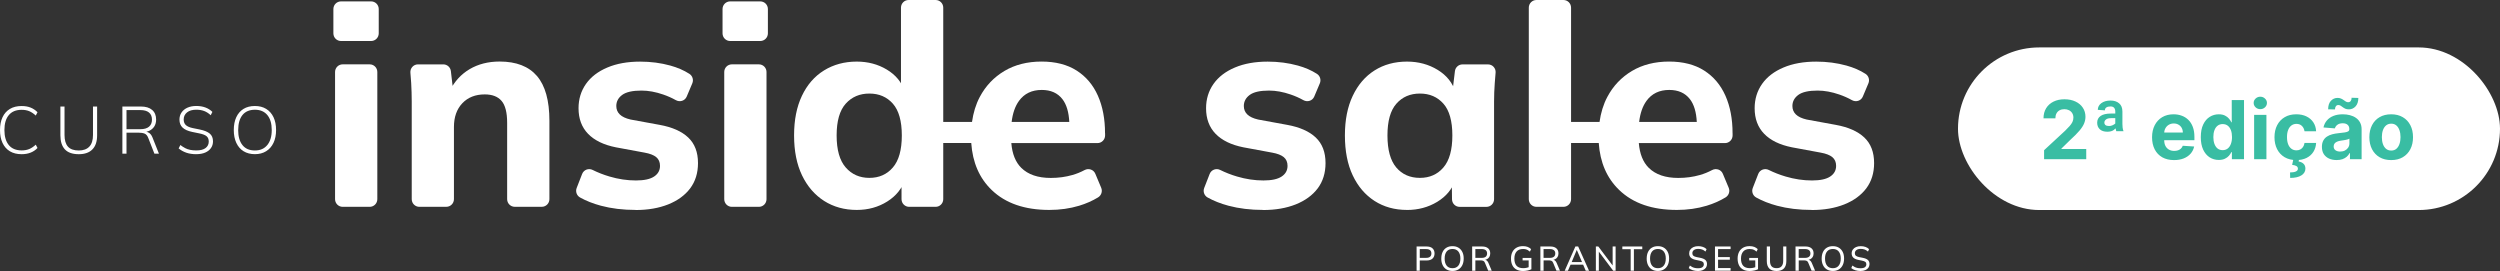
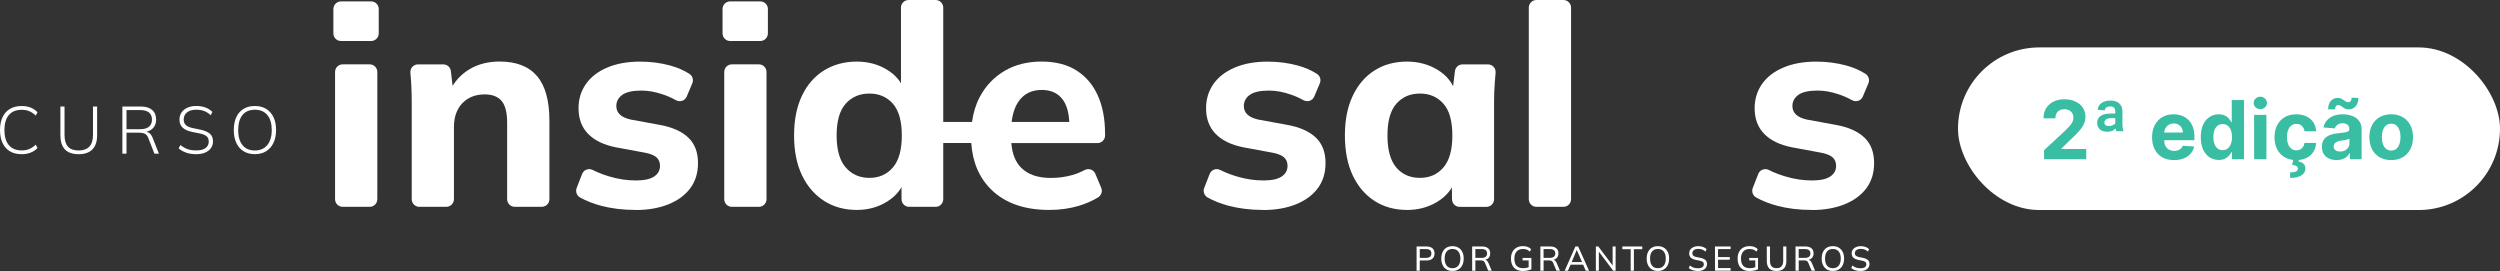
<svg xmlns="http://www.w3.org/2000/svg" width="738" height="80" viewBox="0 0 738 80" fill="none">
  <rect x="0" y="0" width="738" height="80" fill="#333333" stroke="none" />
  <g clip-path="url(#clip0_2331_41)">
    <path d="M418.176 79.915V72.762H421.125C421.883 72.762 422.471 72.941 422.872 73.309C423.273 73.677 423.477 74.182 423.477 74.824C423.477 75.466 423.273 75.97 422.872 76.338C422.471 76.706 421.883 76.894 421.125 76.894H419.114V79.915H418.176ZM419.114 76.116H421.031C421.534 76.116 421.909 76.004 422.165 75.773C422.42 75.551 422.548 75.226 422.548 74.815C422.548 74.404 422.42 74.088 422.165 73.865C421.909 73.643 421.534 73.532 421.031 73.532H419.114V76.116Z" fill="white" />
    <path d="M425.471 76.329C425.471 75.577 425.599 74.926 425.863 74.379C426.128 73.831 426.503 73.412 426.997 73.112C427.491 72.813 428.079 72.668 428.77 72.668C429.46 72.668 430.039 72.813 430.534 73.112C431.028 73.412 431.411 73.831 431.684 74.379C431.957 74.926 432.085 75.577 432.085 76.312C432.085 77.048 431.948 77.716 431.684 78.263C431.411 78.819 431.028 79.239 430.534 79.538C430.039 79.838 429.451 79.992 428.77 79.992C428.088 79.992 427.491 79.838 426.997 79.538C426.503 79.239 426.128 78.811 425.863 78.263C425.599 77.716 425.463 77.065 425.463 76.321L425.471 76.329ZM426.46 76.329C426.46 77.219 426.656 77.921 427.048 78.417C427.44 78.922 428.011 79.17 428.778 79.17C429.545 79.17 430.082 78.922 430.491 78.426C430.9 77.93 431.105 77.228 431.105 76.329C431.105 75.431 430.9 74.73 430.5 74.242C430.099 73.746 429.519 73.497 428.778 73.497C428.037 73.497 427.44 73.746 427.048 74.242C426.656 74.738 426.46 75.431 426.46 76.329Z" fill="white" />
    <path d="M434.582 79.915V72.762H437.53C438.289 72.762 438.877 72.941 439.294 73.301C439.712 73.66 439.916 74.156 439.916 74.798C439.916 75.226 439.823 75.585 439.635 75.885C439.448 76.184 439.184 76.407 438.843 76.561C438.502 76.715 438.11 76.792 437.658 76.792L437.829 76.646H438.067C438.34 76.646 438.587 76.715 438.809 76.852C439.022 76.989 439.201 77.219 439.345 77.528L440.36 79.906H439.32L438.34 77.553C438.229 77.262 438.059 77.074 437.837 76.989C437.615 76.903 437.343 76.86 437.01 76.86H435.527V79.915H434.59H434.582ZM435.527 76.124H437.394C437.914 76.124 438.306 76.013 438.578 75.791C438.851 75.568 438.988 75.243 438.988 74.815C438.988 74.387 438.851 74.079 438.578 73.857C438.306 73.634 437.914 73.523 437.394 73.523H435.527V76.124Z" fill="white" />
    <path d="M449.606 80C448.822 80 448.166 79.855 447.638 79.555C447.109 79.264 446.709 78.837 446.444 78.289C446.18 77.741 446.044 77.091 446.044 76.329C446.044 75.568 446.189 74.918 446.47 74.37C446.751 73.823 447.16 73.403 447.689 73.104C448.217 72.804 448.856 72.659 449.598 72.659C450.118 72.659 450.569 72.736 450.953 72.881C451.336 73.027 451.677 73.249 451.984 73.532L451.635 74.285C451.421 74.096 451.208 73.942 451.004 73.831C450.799 73.72 450.595 73.634 450.373 73.583C450.152 73.532 449.896 73.506 449.598 73.506C448.771 73.506 448.132 73.754 447.697 74.25C447.263 74.747 447.041 75.448 447.041 76.347C447.041 77.245 447.254 77.964 447.68 78.443C448.106 78.922 448.763 79.162 449.657 79.162C449.973 79.162 450.288 79.127 450.586 79.067C450.885 79.008 451.183 78.922 451.456 78.802L451.26 79.281V76.86H449.47V76.133H452.069V79.478C451.762 79.632 451.396 79.76 450.944 79.855C450.493 79.949 450.058 80 449.606 80Z" fill="white" />
    <path d="M454.72 79.915V72.762H457.668C458.427 72.762 459.015 72.941 459.432 73.301C459.85 73.66 460.055 74.156 460.055 74.798C460.055 75.226 459.961 75.585 459.773 75.885C459.586 76.184 459.322 76.407 458.981 76.561C458.64 76.715 458.248 76.792 457.796 76.792L457.967 76.646H458.205C458.478 76.646 458.725 76.715 458.947 76.852C459.16 76.989 459.339 77.219 459.484 77.528L460.498 79.906H459.458L458.478 77.553C458.367 77.262 458.197 77.074 457.975 76.989C457.754 76.903 457.481 76.86 457.149 76.86H455.666V79.915H454.728H454.72ZM455.657 76.124H457.524C458.043 76.124 458.435 76.013 458.708 75.791C458.981 75.568 459.117 75.243 459.117 74.815C459.117 74.387 458.981 74.079 458.708 73.857C458.435 73.634 458.043 73.523 457.524 73.523H455.657V76.124Z" fill="white" />
    <path d="M461.904 79.915L465.057 72.762H465.875L469.079 79.915H468.108L467.23 77.887L467.63 78.135H463.293L463.736 77.887L462.858 79.915H461.895H461.904ZM465.449 73.814L463.872 77.57L463.634 77.356H467.298L467.102 77.57L465.483 73.814H465.44H465.449Z" fill="white" />
    <path d="M471.099 79.915V72.762H471.824L476.289 78.691H476.051V72.762H476.928V79.915H476.212L471.747 73.985H471.977V79.915H471.099Z" fill="white" />
    <path d="M481.377 79.915V73.566H478.914V72.762H484.803V73.566H482.323V79.915H481.377Z" fill="white" />
    <path d="M486.107 76.329C486.107 75.577 486.234 74.926 486.499 74.379C486.763 73.831 487.138 73.412 487.632 73.112C488.126 72.813 488.714 72.668 489.405 72.668C490.095 72.668 490.675 72.813 491.169 73.112C491.663 73.412 492.047 73.831 492.319 74.379C492.592 74.926 492.72 75.577 492.72 76.312C492.72 77.048 492.584 77.716 492.319 78.263C492.047 78.819 491.663 79.239 491.169 79.538C490.675 79.838 490.087 79.992 489.405 79.992C488.723 79.992 488.126 79.838 487.632 79.538C487.138 79.239 486.763 78.811 486.499 78.263C486.234 77.716 486.098 77.065 486.098 76.321L486.107 76.329ZM487.095 76.329C487.095 77.219 487.291 77.921 487.683 78.417C488.075 78.922 488.646 79.17 489.413 79.17C490.18 79.17 490.717 78.922 491.126 78.426C491.535 77.93 491.74 77.228 491.74 76.329C491.74 75.431 491.535 74.73 491.135 74.242C490.734 73.746 490.155 73.497 489.413 73.497C488.672 73.497 488.075 73.746 487.683 74.242C487.291 74.738 487.095 75.431 487.095 76.329Z" fill="white" />
    <path d="M501.259 80C500.688 80 500.168 79.923 499.717 79.778C499.256 79.632 498.864 79.418 498.523 79.144L498.847 78.391C499.086 78.563 499.325 78.717 499.563 78.837C499.802 78.956 500.066 79.042 500.347 79.102C500.628 79.162 500.935 79.187 501.259 79.187C501.847 79.187 502.282 79.085 502.554 78.871C502.836 78.657 502.972 78.374 502.972 78.024C502.972 77.716 502.878 77.485 502.682 77.322C502.486 77.159 502.145 77.031 501.66 76.937L500.577 76.715C499.921 76.578 499.435 76.355 499.12 76.047C498.805 75.739 498.643 75.32 498.643 74.798C498.643 74.37 498.754 74.002 498.984 73.677C499.205 73.361 499.521 73.104 499.921 72.933C500.322 72.753 500.79 72.668 501.327 72.668C501.822 72.668 502.29 72.745 502.708 72.89C503.125 73.035 503.492 73.258 503.782 73.549L503.458 74.267C503.151 73.994 502.827 73.788 502.486 73.66C502.137 73.532 501.745 73.472 501.31 73.472C500.782 73.472 500.356 73.583 500.049 73.814C499.742 74.045 499.58 74.353 499.58 74.747C499.58 75.055 499.674 75.303 499.87 75.483C500.066 75.662 500.39 75.799 500.842 75.893L501.924 76.107C502.614 76.244 503.117 76.458 503.432 76.749C503.748 77.04 503.909 77.442 503.909 77.955C503.909 78.357 503.799 78.717 503.586 79.025C503.373 79.333 503.066 79.572 502.665 79.743C502.265 79.915 501.796 80 501.251 80H501.259Z" fill="white" />
    <path d="M506.262 79.915V72.762H510.872V73.532H507.174V75.893H510.642V76.663H507.174V79.136H510.872V79.906H506.262V79.915Z" fill="white" />
    <path d="M516.506 80C515.722 80 515.065 79.855 514.537 79.555C514.009 79.264 513.608 78.837 513.344 78.289C513.08 77.741 512.943 77.091 512.943 76.329C512.943 75.568 513.088 74.918 513.369 74.37C513.651 73.823 514.06 73.403 514.588 73.104C515.117 72.804 515.756 72.659 516.497 72.659C517.017 72.659 517.469 72.736 517.852 72.881C518.236 73.027 518.577 73.249 518.883 73.532L518.534 74.285C518.321 74.096 518.108 73.942 517.903 73.831C517.699 73.72 517.494 73.634 517.273 73.583C517.051 73.532 516.795 73.506 516.497 73.506C515.67 73.506 515.031 73.754 514.597 74.25C514.162 74.747 513.94 75.448 513.94 76.347C513.94 77.245 514.153 77.964 514.58 78.443C515.006 78.922 515.662 79.162 516.557 79.162C516.872 79.162 517.187 79.127 517.486 79.067C517.784 79.008 518.082 78.922 518.355 78.802L518.159 79.281V76.86H516.369V76.133H518.969V79.478C518.662 79.632 518.295 79.76 517.844 79.855C517.392 79.949 516.957 80 516.506 80Z" fill="white" />
    <path d="M524.457 80C523.477 80 522.752 79.752 522.275 79.256C521.798 78.76 521.559 78.024 521.559 77.057V72.753H522.505V77.023C522.505 77.733 522.658 78.263 522.974 78.623C523.289 78.982 523.775 79.162 524.448 79.162C525.121 79.162 525.582 78.982 525.905 78.623C526.229 78.263 526.4 77.733 526.4 77.023V72.753H527.329V77.057C527.329 78.024 527.09 78.76 526.604 79.256C526.118 79.752 525.403 80 524.448 80H524.457Z" fill="white" />
    <path d="M530.039 79.915V72.762H532.987C533.746 72.762 534.334 72.941 534.751 73.301C535.169 73.66 535.373 74.156 535.373 74.798C535.373 75.226 535.28 75.585 535.092 75.885C534.905 76.184 534.641 76.407 534.3 76.561C533.959 76.715 533.567 76.792 533.115 76.792L533.286 76.646H533.524C533.797 76.646 534.044 76.715 534.266 76.852C534.479 76.989 534.658 77.219 534.802 77.528L535.817 79.906H534.777L533.797 77.553C533.686 77.262 533.516 77.074 533.294 76.989C533.072 76.903 532.8 76.86 532.467 76.86H530.985V79.915H530.047H530.039ZM530.976 76.124H532.842C533.362 76.124 533.754 76.013 534.027 75.791C534.3 75.568 534.436 75.243 534.436 74.815C534.436 74.387 534.3 74.079 534.027 73.857C533.754 73.634 533.362 73.523 532.842 73.523H530.976V76.124Z" fill="white" />
    <path d="M537.76 76.329C537.76 75.577 537.888 74.926 538.152 74.379C538.416 73.831 538.791 73.412 539.285 73.112C539.78 72.813 540.368 72.668 541.058 72.668C541.748 72.668 542.328 72.813 542.822 73.112C543.316 73.412 543.7 73.831 543.973 74.379C544.245 74.926 544.373 75.577 544.373 76.312C544.373 77.048 544.237 77.716 543.973 78.263C543.7 78.819 543.316 79.239 542.822 79.538C542.328 79.838 541.74 79.992 541.058 79.992C540.376 79.992 539.78 79.838 539.285 79.538C538.791 79.239 538.416 78.811 538.152 78.263C537.888 77.716 537.751 77.065 537.751 76.321L537.76 76.329ZM538.749 76.329C538.749 77.219 538.945 77.921 539.337 78.417C539.729 78.922 540.3 79.17 541.067 79.17C541.834 79.17 542.371 78.922 542.78 78.426C543.189 77.93 543.393 77.228 543.393 76.329C543.393 75.431 543.189 74.73 542.788 74.242C542.388 73.746 541.808 73.497 541.067 73.497C540.325 73.497 539.729 73.746 539.337 74.242C538.945 74.738 538.749 75.431 538.749 76.329Z" fill="white" />
    <path d="M549.231 80C548.66 80 548.14 79.923 547.688 79.778C547.228 79.632 546.836 79.418 546.495 79.144L546.819 78.391C547.058 78.563 547.296 78.717 547.535 78.837C547.773 78.956 548.038 79.042 548.319 79.102C548.6 79.162 548.907 79.187 549.231 79.187C549.819 79.187 550.253 79.085 550.526 78.871C550.807 78.657 550.944 78.374 550.944 78.024C550.944 77.716 550.85 77.485 550.654 77.322C550.458 77.159 550.117 77.031 549.631 76.937L548.549 76.715C547.893 76.578 547.407 76.355 547.092 76.047C546.776 75.739 546.614 75.32 546.614 74.798C546.614 74.37 546.725 74.002 546.955 73.677C547.177 73.361 547.492 73.104 547.893 72.933C548.293 72.753 548.762 72.668 549.299 72.668C549.793 72.668 550.262 72.745 550.679 72.89C551.097 73.035 551.464 73.258 551.753 73.549L551.429 74.267C551.123 73.994 550.799 73.788 550.458 73.66C550.109 73.532 549.717 73.472 549.282 73.472C548.754 73.472 548.327 73.583 548.021 73.814C547.714 74.045 547.552 74.353 547.552 74.747C547.552 75.055 547.646 75.303 547.842 75.483C548.038 75.662 548.361 75.799 548.813 75.893L549.895 76.107C550.586 76.244 551.089 76.458 551.404 76.749C551.719 77.04 551.881 77.442 551.881 77.955C551.881 78.357 551.77 78.717 551.557 79.025C551.344 79.333 551.037 79.572 550.637 79.743C550.236 79.915 549.768 80 549.222 80H549.231Z" fill="white" />
    <path d="M98.415 9.857V2.669C98.415 1.42 99.42 0.411 100.664 0.411H109.553C110.797 0.411 111.803 1.42 111.803 2.669V9.848C111.803 11.097 110.797 12.107 109.553 12.107H100.664C99.42 12.107 98.415 11.097 98.415 9.848V9.857ZM98.909 58.798V21.253C98.909 20.004 99.915 18.995 101.159 18.995H109.135C110.38 18.995 111.385 20.004 111.385 21.253V58.798C111.385 60.047 110.38 61.057 109.135 61.057H101.159C99.915 61.057 98.909 60.047 98.909 58.798Z" fill="white" />
    <path d="M213.294 9.857V2.669C213.294 1.42 214.3 0.411 215.544 0.411H224.432C225.677 0.411 226.682 1.42 226.682 2.669V9.848C226.682 11.097 225.677 12.107 224.432 12.107H215.544C214.3 12.107 213.294 11.097 213.294 9.848V9.857ZM213.797 58.798V21.253C213.797 20.004 214.802 18.995 216.047 18.995H224.023C225.268 18.995 226.273 20.004 226.273 21.253V58.798C226.273 60.047 225.268 61.057 224.023 61.057H216.047C214.802 61.057 213.797 60.047 213.797 58.798Z" fill="white" />
    <path d="M123.793 61.057C122.549 61.057 121.543 60.047 121.543 58.798V29.947C121.543 28.175 121.484 26.37 121.382 24.514C121.322 23.504 121.245 22.494 121.151 21.493C121.024 20.158 122.046 19.003 123.384 19.003H130.867C132.009 19.003 132.972 19.859 133.1 20.997L133.773 26.798H132.784C134.165 24.034 136.116 21.904 138.648 20.407C141.179 18.918 144.127 18.165 147.485 18.165C152.385 18.165 156.067 19.585 158.513 22.434C160.959 25.284 162.186 29.69 162.186 35.662V58.789C162.186 60.039 161.18 61.048 159.936 61.048H151.959C150.715 61.048 149.709 60.039 149.709 58.789V36.244C149.709 33.206 149.155 31.05 148.056 29.776C146.957 28.501 145.303 27.867 143.096 27.867C140.343 27.867 138.136 28.74 136.483 30.477C134.83 32.214 134.003 34.558 134.003 37.485V58.789C134.003 60.039 132.997 61.048 131.753 61.048H123.776L123.793 61.057Z" fill="white" />
    <path d="M187.642 61.972C183.892 61.972 180.483 61.553 177.398 60.732C175.071 60.107 173.018 59.294 171.228 58.293C170.248 57.745 169.822 56.548 170.231 55.495L171.842 51.354C172.327 50.113 173.759 49.574 174.944 50.165C176.495 50.935 178.156 51.585 179.921 52.107C182.537 52.886 185.136 53.271 187.727 53.271C190.147 53.271 191.937 52.886 193.096 52.107C194.255 51.337 194.834 50.285 194.834 48.958C194.834 47.855 194.459 46.999 193.718 46.383C192.977 45.776 191.826 45.331 190.292 45.057L181.778 43.482C178.199 42.764 175.472 41.438 173.597 39.504C171.722 37.57 170.785 35.055 170.785 31.957C170.785 29.245 171.518 26.858 172.975 24.779C174.432 22.708 176.537 21.091 179.298 19.927C182.051 18.764 185.273 18.19 188.963 18.19C192.099 18.19 195.073 18.576 197.885 19.354C199.99 19.936 201.874 20.749 203.51 21.801C204.439 22.392 204.797 23.581 204.371 24.59L202.717 28.509C202.189 29.767 200.698 30.229 199.505 29.562C198.312 28.894 197.11 28.364 195.772 27.902C193.539 27.132 191.409 26.738 189.372 26.738C186.73 26.738 184.829 27.166 183.67 28.021C182.511 28.877 181.932 29.972 181.932 31.299C181.932 32.291 182.273 33.121 182.963 33.788C183.653 34.456 184.71 34.952 186.142 35.286L194.732 36.86C198.422 37.527 201.235 38.768 203.161 40.59C205.087 42.413 206.05 44.928 206.05 48.137C206.05 51.072 205.274 53.553 203.74 55.606C202.198 57.651 200.033 59.226 197.255 60.338C194.477 61.442 191.264 61.998 187.625 61.998L187.642 61.972Z" fill="white" />
    <path d="M252.922 61.972C249.283 61.972 246.079 61.082 243.292 59.32C240.514 57.549 238.332 55.033 236.764 51.773C235.196 48.513 234.412 44.586 234.412 39.991C234.412 35.397 235.179 31.555 236.721 28.295C238.264 25.035 240.437 22.528 243.249 20.791C246.061 19.055 249.283 18.182 252.913 18.182C256.22 18.182 259.177 18.969 261.793 20.543C264.41 22.118 266.157 24.231 267.043 26.892H265.969V2.259C265.969 1.01 266.975 0 268.219 0H276.196C277.44 0 278.446 1.01 278.446 2.259V58.798C278.446 60.047 277.44 61.057 276.196 61.057H268.381C267.137 61.057 266.131 60.047 266.131 58.798V52.843H267.205C266.327 55.606 264.563 57.822 261.921 59.482C259.279 61.142 256.271 61.972 252.913 61.972H252.922ZM256.638 52.509C259.501 52.509 261.811 51.491 263.575 49.437C265.339 47.392 266.216 44.244 266.216 39.983C266.216 35.722 265.33 32.599 263.575 30.605C261.811 28.612 259.501 27.619 256.638 27.619C253.774 27.619 251.448 28.612 249.658 30.605C247.868 32.599 246.973 35.722 246.973 39.983C246.973 44.244 247.868 47.392 249.658 49.437C251.448 51.482 253.774 52.509 256.638 52.509Z" fill="white" />
    <path d="M372.889 61.972C369.139 61.972 365.731 61.553 362.646 60.732C360.319 60.107 358.265 59.294 356.476 58.293C355.495 57.745 355.069 56.548 355.478 55.495L357.089 51.354C357.575 50.113 359.007 49.574 360.191 50.165C361.742 50.935 363.404 51.585 365.168 52.107C367.784 52.886 370.384 53.271 372.974 53.271C375.395 53.271 377.184 52.886 378.343 52.107C379.503 51.337 380.082 50.285 380.082 48.958C380.082 47.855 379.707 46.999 378.966 46.383C378.224 45.776 377.074 45.331 375.54 45.057L367.026 43.482C363.447 42.764 360.72 41.438 358.845 39.504C356.97 37.57 356.032 35.055 356.032 31.957C356.032 29.245 356.765 26.858 358.223 24.779C359.68 22.708 361.785 21.091 364.546 19.927C367.299 18.764 370.52 18.19 374.21 18.19C377.346 18.19 380.321 18.576 383.133 19.354C385.238 19.936 387.121 20.749 388.758 21.801C389.687 22.392 390.044 23.581 389.618 24.59L387.965 28.509C387.437 29.767 385.945 30.229 384.752 29.562C383.559 28.894 382.357 28.364 381.019 27.902C378.787 27.132 376.656 26.738 374.619 26.738C371.977 26.738 370.077 27.166 368.918 28.021C367.759 28.877 367.179 29.972 367.179 31.299C367.179 32.291 367.52 33.121 368.211 33.788C368.901 34.456 369.958 34.952 371.389 35.286L379.98 36.86C383.67 37.527 386.482 38.768 388.408 40.59C390.334 42.413 391.297 44.928 391.297 48.137C391.297 51.072 390.522 53.553 388.988 55.606C387.445 57.651 385.281 59.226 382.502 60.338C379.724 61.442 376.511 61.998 372.872 61.998L372.889 61.972Z" fill="white" />
    <path d="M415.355 61.972C411.716 61.972 408.521 61.082 405.768 59.32C403.015 57.549 400.868 55.033 399.325 51.773C397.783 48.513 397.016 44.586 397.016 39.992C397.016 35.397 397.783 31.555 399.325 28.295C400.868 25.035 403.015 22.528 405.768 20.791C408.521 19.055 411.716 18.182 415.355 18.182C418.713 18.182 421.73 18.995 424.406 20.629C427.073 22.263 428.829 24.462 429.656 27.226H428.744L429.494 20.997C429.63 19.867 430.593 19.012 431.727 19.012H439.269C440.581 19.012 441.612 20.133 441.502 21.442C441.416 22.468 441.331 23.495 441.254 24.522C441.118 26.379 441.05 28.184 441.05 29.955V58.806C441.05 60.056 440.044 61.065 438.8 61.065H430.883C429.647 61.065 428.65 60.073 428.633 58.832L428.573 53.185H429.562C428.684 55.837 426.92 57.968 424.278 59.577C421.636 61.176 418.662 61.981 415.355 61.981V61.972ZM419.156 52.509C422.02 52.509 424.329 51.491 426.093 49.438C427.858 47.393 428.735 44.244 428.735 39.983C428.735 35.722 427.858 32.599 426.093 30.605C424.329 28.612 422.02 27.619 419.156 27.619C416.293 27.619 413.975 28.612 412.219 30.605C410.455 32.599 409.577 35.722 409.577 39.983C409.577 44.244 410.447 47.393 412.177 49.438C413.915 51.482 416.242 52.509 419.156 52.509Z" fill="white" />
    <path d="M451.302 58.798V2.259C451.302 1.01 452.307 0 453.552 0H461.528C462.773 0 463.778 1.01 463.778 2.259V58.798C463.778 60.047 462.773 61.057 461.528 61.057H453.552C452.307 61.057 451.302 60.047 451.302 58.798Z" fill="white" />
    <path d="M534.828 61.972C531.078 61.972 527.67 61.553 524.585 60.732C522.258 60.107 520.204 59.294 518.414 58.293C517.434 57.745 517.008 56.548 517.417 55.495L519.028 51.354C519.514 50.113 520.946 49.574 522.13 50.165C523.681 50.935 525.343 51.585 527.107 52.107C529.723 52.886 532.323 53.271 534.913 53.271C537.334 53.271 539.123 52.886 540.282 52.107C541.441 51.337 542.021 50.285 542.021 48.958C542.021 47.855 541.646 46.999 540.905 46.383C540.163 45.776 539.013 45.331 537.479 45.057L528.965 43.482C525.386 42.764 522.659 41.438 520.784 39.504C518.909 37.57 517.971 35.055 517.971 31.957C517.971 29.245 518.704 26.858 520.162 24.779C521.619 22.708 523.724 21.091 526.485 19.927C529.238 18.764 532.459 18.19 536.149 18.19C539.285 18.19 542.26 18.576 545.072 19.354C547.177 19.936 549.06 20.749 550.697 21.801C551.625 22.392 551.983 23.581 551.557 24.59L549.904 28.509C549.376 29.767 547.884 30.229 546.691 29.562C545.498 28.894 544.296 28.364 542.958 27.902C540.726 27.132 538.595 26.738 536.558 26.738C533.916 26.738 532.016 27.166 530.857 28.021C529.698 28.877 529.118 29.972 529.118 31.299C529.118 32.291 529.459 33.121 530.15 33.788C530.84 34.456 531.897 34.952 533.328 35.286L541.919 36.86C545.609 37.527 548.421 38.768 550.347 40.59C552.273 42.413 553.236 44.928 553.236 48.137C553.236 51.072 552.461 53.553 550.927 55.606C549.384 57.651 547.219 59.226 544.441 60.338C541.663 61.442 538.45 61.998 534.811 61.998L534.828 61.972Z" fill="white" />
    <path d="M326.205 39.324C326.205 35.123 325.506 31.427 324.1 28.253C322.693 25.078 320.597 22.597 317.819 20.826C315.041 19.055 311.581 18.173 307.447 18.173C303.314 18.173 299.607 19.097 296.496 20.954C293.386 22.811 290.957 25.36 289.227 28.629C288.059 30.828 287.318 33.301 286.934 36.004H274.066C272.822 36.004 271.816 37.014 271.816 38.263V39.949C271.816 41.198 272.822 42.208 274.066 42.208H286.713C287.105 47.957 289.107 52.586 292.746 56.086C296.82 60.013 302.496 61.972 309.765 61.972C312.901 61.972 315.842 61.553 318.569 60.732C320.606 60.116 322.463 59.294 324.142 58.276C325.114 57.686 325.514 56.488 325.08 55.444L323.341 51.294C322.821 50.045 321.355 49.574 320.162 50.208C318.969 50.841 317.819 51.303 316.592 51.654C314.58 52.235 312.45 52.526 310.191 52.526C306.391 52.526 303.484 51.534 301.473 49.54C299.777 47.863 298.806 45.425 298.542 42.242H323.972C325.216 42.242 326.222 41.232 326.222 39.983V39.341L326.205 39.324ZM300.8 29.784C302.368 27.628 304.609 26.55 307.532 26.55C310.174 26.55 312.203 27.448 313.609 29.245C314.845 30.828 315.509 33.112 315.654 36.004H307.728H298.635C298.942 33.438 299.658 31.358 300.8 29.793V29.784Z" fill="white" />
-     <path d="M511.451 39.324C511.451 35.123 510.753 31.427 509.346 28.253C507.94 25.078 505.844 22.597 503.066 20.826C500.287 19.055 496.827 18.173 492.694 18.173C488.561 18.173 484.854 19.097 481.743 20.954C478.632 22.811 476.204 25.36 474.474 28.629C473.306 30.828 472.565 33.301 472.181 36.004H456.168C454.924 36.004 453.918 37.014 453.918 38.263V39.949C453.918 41.198 454.924 42.208 456.168 42.208H471.951C472.343 47.957 474.346 52.586 477.985 56.086C482.058 60.013 487.734 61.972 495.004 61.972C498.14 61.972 501.08 61.553 503.807 60.732C505.844 60.116 507.702 59.294 509.38 58.276C510.352 57.686 510.753 56.488 510.318 55.444L508.579 51.294C508.06 50.045 506.594 49.574 505.401 50.208C504.207 50.841 503.057 51.303 501.83 51.654C499.819 52.235 497.688 52.526 495.43 52.526C491.629 52.526 488.723 51.534 486.711 49.54C485.015 47.863 484.044 45.425 483.78 42.242H509.21C510.454 42.242 511.46 41.232 511.46 39.983V39.341L511.451 39.324ZM486.038 29.784C487.606 27.628 489.848 26.55 492.771 26.55C495.413 26.55 497.441 27.448 498.847 29.245C500.083 30.828 500.747 33.112 500.892 36.004H489.822H483.874C484.18 33.438 484.896 31.358 486.038 29.793V29.784Z" fill="white" />
    <path d="M6.392 45.519C5.028 45.519 3.869 45.236 2.923 44.663C1.969 44.09 1.253 43.268 0.75 42.207C0.256 41.138 0 39.872 0 38.4C0 36.928 0.247 35.662 0.75 34.601C1.244 33.54 1.969 32.727 2.923 32.154C3.869 31.581 5.028 31.298 6.392 31.298C7.389 31.298 8.275 31.452 9.042 31.76C9.809 32.068 10.491 32.53 11.07 33.129L10.559 34.113C9.92 33.523 9.272 33.087 8.633 32.821C7.994 32.556 7.244 32.419 6.392 32.419C4.73 32.419 3.46 32.941 2.599 33.985C1.73 35.029 1.304 36.501 1.304 38.4C1.304 40.299 1.739 41.771 2.599 42.824C3.46 43.876 4.73 44.398 6.392 44.398C7.244 44.398 7.994 44.261 8.633 43.996C9.272 43.73 9.92 43.294 10.559 42.704L11.07 43.688C10.491 44.295 9.818 44.749 9.034 45.057C8.249 45.365 7.372 45.519 6.392 45.519Z" fill="white" />
    <path d="M23.257 45.519C21.408 45.519 20.044 45.048 19.158 44.098C18.272 43.149 17.829 41.771 17.829 39.957V31.452H19.047V39.863C19.047 41.377 19.38 42.516 20.053 43.277C20.726 44.038 21.791 44.423 23.257 44.423C24.621 44.423 25.66 44.038 26.376 43.277C27.092 42.516 27.45 41.377 27.45 39.863V31.452H28.669V39.957C28.669 41.771 28.209 43.157 27.28 44.098C26.359 45.048 25.013 45.519 23.257 45.519Z" fill="white" />
    <path d="M36.126 45.356V31.444H41.588C43.02 31.444 44.128 31.777 44.912 32.453C45.696 33.121 46.088 34.071 46.088 35.294C46.088 36.081 45.909 36.757 45.56 37.313C45.202 37.87 44.716 38.297 44.085 38.597C43.455 38.896 42.73 39.042 41.904 39.042L42.279 38.828H42.551C43.088 38.828 43.565 38.956 43.983 39.213C44.401 39.469 44.733 39.906 44.989 40.522L46.915 45.356H45.577L43.77 40.736C43.523 40.068 43.156 39.632 42.688 39.444C42.219 39.256 41.614 39.161 40.881 39.161H37.344V45.356H36.126ZM37.344 38.135H41.435C42.551 38.135 43.395 37.895 43.983 37.407C44.562 36.92 44.861 36.227 44.861 35.32C44.861 34.413 44.571 33.694 43.983 33.215C43.404 32.736 42.551 32.496 41.435 32.496H37.344V38.143V38.135Z" fill="white" />
    <path d="M57.968 45.519C56.852 45.519 55.871 45.373 55.019 45.082C54.167 44.791 53.409 44.372 52.735 43.816L53.247 42.806C53.715 43.174 54.184 43.474 54.636 43.713C55.087 43.953 55.582 44.124 56.119 44.235C56.656 44.346 57.269 44.406 57.951 44.406C59.17 44.406 60.09 44.167 60.704 43.688C61.317 43.209 61.624 42.575 61.624 41.78C61.624 41.095 61.411 40.573 60.985 40.214C60.559 39.855 59.817 39.564 58.752 39.358L56.749 38.948C55.48 38.682 54.533 38.263 53.911 37.681C53.289 37.099 52.974 36.312 52.974 35.311C52.974 34.498 53.187 33.788 53.605 33.181C54.022 32.573 54.61 32.111 55.352 31.777C56.102 31.452 56.962 31.281 57.942 31.281C58.922 31.281 59.817 31.427 60.627 31.726C61.437 32.026 62.127 32.462 62.698 33.035L62.203 34.019C61.59 33.437 60.942 33.027 60.261 32.77C59.579 32.513 58.803 32.385 57.942 32.385C56.8 32.385 55.897 32.642 55.232 33.164C54.568 33.685 54.227 34.387 54.227 35.268C54.227 35.979 54.44 36.535 54.866 36.928C55.292 37.322 55.982 37.621 56.937 37.818L58.965 38.229C60.312 38.503 61.3 38.913 61.931 39.444C62.562 39.974 62.877 40.736 62.877 41.72C62.877 42.473 62.681 43.132 62.28 43.705C61.88 44.278 61.317 44.723 60.576 45.039C59.843 45.356 58.974 45.51 57.959 45.51L57.968 45.519Z" fill="white" />
    <path d="M69.013 38.391C69.013 36.92 69.26 35.653 69.754 34.593C70.248 33.532 70.956 32.719 71.885 32.145C72.814 31.572 73.939 31.29 75.242 31.29C76.546 31.29 77.637 31.572 78.575 32.145C79.512 32.719 80.228 33.532 80.739 34.593C81.242 35.653 81.498 36.911 81.498 38.374C81.498 39.837 81.242 41.121 80.731 42.182C80.219 43.251 79.495 44.073 78.558 44.646C77.62 45.228 76.512 45.51 75.242 45.51C73.973 45.51 72.831 45.219 71.902 44.646C70.973 44.073 70.257 43.243 69.763 42.182C69.268 41.112 69.013 39.855 69.013 38.391ZM70.308 38.391C70.308 40.282 70.726 41.763 71.569 42.824C72.404 43.884 73.632 44.415 75.242 44.415C76.853 44.415 78.021 43.884 78.898 42.824C79.776 41.763 80.219 40.291 80.219 38.391C80.219 36.492 79.785 35.003 78.915 33.959C78.046 32.916 76.819 32.394 75.251 32.394C73.683 32.394 72.413 32.916 71.578 33.959C70.743 35.003 70.317 36.483 70.317 38.391H70.308Z" fill="white" />
  </g>
  <rect x="578" y="14" width="160" height="48" rx="24" fill="white" />
  <path d="M603.415 47V44.341L609.628 38.588C610.156 38.077 610.599 37.617 610.957 37.207C611.321 36.798 611.597 36.398 611.784 36.006C611.972 35.608 612.065 35.179 612.065 34.719C612.065 34.207 611.949 33.767 611.716 33.398C611.483 33.023 611.165 32.736 610.761 32.537C610.358 32.332 609.901 32.23 609.389 32.23C608.855 32.23 608.389 32.338 607.991 32.554C607.594 32.77 607.287 33.08 607.071 33.483C606.855 33.886 606.747 34.367 606.747 34.923H603.244C603.244 33.781 603.503 32.79 604.02 31.949C604.537 31.108 605.261 30.457 606.193 29.997C607.125 29.537 608.199 29.307 609.415 29.307C610.665 29.307 611.753 29.528 612.679 29.972C613.611 30.409 614.335 31.017 614.852 31.796C615.369 32.574 615.628 33.466 615.628 34.472C615.628 35.131 615.497 35.781 615.236 36.423C614.98 37.065 614.523 37.778 613.864 38.562C613.205 39.341 612.276 40.276 611.077 41.367L608.528 43.864V43.983H615.858V47H603.415ZM624.43 36.909V32.92C624.43 32.449 624.313 32.082 624.08 31.821C623.853 31.554 623.501 31.421 623.023 31.421C622.501 31.421 622.092 31.52 621.796 31.719C621.506 31.918 621.362 32.205 621.362 32.58L619.273 32.426C619.273 31.636 619.614 30.983 620.296 30.466C620.984 29.943 621.893 29.682 623.023 29.682C624.075 29.682 624.921 29.954 625.563 30.5C626.211 31.04 626.535 31.847 626.535 32.92V36.602C626.535 36.938 626.555 37.284 626.594 37.642C626.634 38 626.722 38.364 626.859 38.733H624.719C624.634 38.472 624.563 38.185 624.506 37.872C624.455 37.56 624.43 37.239 624.43 36.909ZM624.958 33.517V34.881H623.211C622.518 34.881 622.009 35.011 621.685 35.273C621.367 35.534 621.208 35.835 621.208 36.176C621.208 36.494 621.319 36.744 621.54 36.926C621.768 37.108 622.126 37.199 622.614 37.199C622.938 37.199 623.268 37.128 623.603 36.986C623.938 36.838 624.219 36.662 624.447 36.457C624.674 36.247 624.788 36.045 624.788 35.852L624.992 37.233C624.81 37.619 624.484 37.992 624.012 38.349C623.546 38.707 622.901 38.886 622.077 38.886C621.123 38.886 620.384 38.645 619.862 38.162C619.344 37.673 619.086 37.028 619.086 36.227C619.086 35.358 619.427 34.69 620.109 34.224C620.79 33.753 621.825 33.517 623.211 33.517H624.958ZM641.782 47.256C640.435 47.256 639.276 46.983 638.305 46.438C637.339 45.886 636.594 45.108 636.072 44.102C635.549 43.091 635.288 41.895 635.288 40.514C635.288 39.168 635.549 37.986 636.072 36.969C636.594 35.952 637.33 35.159 638.279 34.591C639.234 34.023 640.353 33.739 641.637 33.739C642.501 33.739 643.305 33.878 644.049 34.156C644.799 34.429 645.452 34.841 646.009 35.392C646.572 35.943 647.009 36.636 647.322 37.472C647.634 38.301 647.79 39.273 647.79 40.386V41.383H636.737V39.133H644.373C644.373 38.611 644.259 38.148 644.032 37.744C643.805 37.341 643.489 37.026 643.086 36.798C642.688 36.565 642.225 36.449 641.697 36.449C641.146 36.449 640.657 36.577 640.231 36.832C639.81 37.082 639.481 37.42 639.242 37.847C639.004 38.267 638.881 38.736 638.876 39.253V41.392C638.876 42.04 638.995 42.599 639.234 43.071C639.478 43.543 639.822 43.906 640.265 44.162C640.708 44.418 641.234 44.545 641.842 44.545C642.245 44.545 642.614 44.489 642.95 44.375C643.285 44.261 643.572 44.091 643.81 43.864C644.049 43.636 644.231 43.358 644.356 43.028L647.714 43.25C647.543 44.057 647.194 44.761 646.665 45.364C646.143 45.96 645.467 46.426 644.637 46.761C643.813 47.091 642.862 47.256 641.782 47.256ZM654.984 47.213C653.989 47.213 653.089 46.957 652.282 46.446C651.481 45.929 650.844 45.17 650.373 44.17C649.907 43.165 649.674 41.932 649.674 40.472C649.674 38.972 649.915 37.724 650.398 36.73C650.881 35.73 651.523 34.983 652.325 34.489C653.131 33.989 654.015 33.739 654.975 33.739C655.708 33.739 656.319 33.864 656.808 34.114C657.302 34.358 657.7 34.665 658.001 35.034C658.308 35.398 658.54 35.756 658.7 36.108H658.81V29.546H662.433V47H658.853V44.903H658.7C658.529 45.267 658.288 45.628 657.975 45.986C657.668 46.338 657.268 46.631 656.773 46.864C656.285 47.097 655.688 47.213 654.984 47.213ZM656.134 44.324C656.719 44.324 657.214 44.165 657.617 43.847C658.026 43.523 658.339 43.071 658.555 42.492C658.776 41.912 658.887 41.233 658.887 40.455C658.887 39.676 658.779 39 658.563 38.426C658.347 37.852 658.035 37.409 657.626 37.097C657.217 36.784 656.719 36.628 656.134 36.628C655.538 36.628 655.035 36.79 654.626 37.114C654.217 37.438 653.907 37.886 653.697 38.46C653.487 39.034 653.381 39.699 653.381 40.455C653.381 41.216 653.487 41.889 653.697 42.474C653.913 43.054 654.222 43.508 654.626 43.838C655.035 44.162 655.538 44.324 656.134 44.324ZM665.418 47V33.909H669.048V47H665.418ZM667.241 32.222C666.702 32.222 666.239 32.043 665.852 31.685C665.472 31.321 665.281 30.886 665.281 30.381C665.281 29.881 665.472 29.452 665.852 29.094C666.239 28.73 666.702 28.548 667.241 28.548C667.781 28.548 668.241 28.73 668.622 29.094C669.009 29.452 669.202 29.881 669.202 30.381C669.202 30.886 669.009 31.321 668.622 31.685C668.241 32.043 667.781 32.222 667.241 32.222ZM677.871 47.256C676.531 47.256 675.377 46.972 674.411 46.403C673.451 45.83 672.712 45.034 672.195 44.017C671.684 43 671.428 41.83 671.428 40.506C671.428 39.165 671.687 37.989 672.204 36.977C672.727 35.96 673.468 35.168 674.428 34.599C675.388 34.026 676.531 33.739 677.854 33.739C678.996 33.739 679.996 33.946 680.854 34.361C681.712 34.776 682.391 35.358 682.891 36.108C683.391 36.858 683.667 37.739 683.718 38.75H680.292C680.195 38.097 679.94 37.571 679.525 37.173C679.116 36.77 678.579 36.568 677.914 36.568C677.352 36.568 676.86 36.722 676.44 37.028C676.025 37.33 675.701 37.77 675.468 38.349C675.235 38.929 675.119 39.631 675.119 40.455C675.119 41.29 675.232 42 675.46 42.585C675.692 43.17 676.019 43.617 676.44 43.923C676.86 44.23 677.352 44.383 677.914 44.383C678.329 44.383 678.701 44.298 679.031 44.128C679.366 43.957 679.641 43.71 679.857 43.386C680.079 43.057 680.224 42.662 680.292 42.202H683.718C683.661 43.202 683.388 44.082 682.9 44.844C682.417 45.599 681.749 46.19 680.897 46.617C680.045 47.043 679.036 47.256 677.871 47.256ZM677.019 46.932H678.69L678.553 47.673C679.138 47.764 679.616 47.983 679.985 48.33C680.36 48.676 680.55 49.148 680.556 49.744C680.562 50.591 680.17 51.264 679.38 51.764C678.59 52.27 677.482 52.523 676.056 52.523L676.022 50.903C676.738 50.903 677.298 50.815 677.701 50.639C678.11 50.469 678.323 50.202 678.34 49.838C678.352 49.492 678.218 49.227 677.94 49.045C677.661 48.864 677.227 48.736 676.636 48.662L677.019 46.932ZM689.776 47.247C688.94 47.247 688.196 47.102 687.543 46.812C686.889 46.517 686.372 46.082 685.991 45.508C685.616 44.929 685.429 44.207 685.429 43.344C685.429 42.617 685.563 42.006 685.83 41.511C686.097 41.017 686.46 40.619 686.92 40.318C687.381 40.017 687.903 39.79 688.489 39.636C689.08 39.483 689.699 39.375 690.347 39.312C691.108 39.233 691.722 39.159 692.188 39.091C692.653 39.017 692.991 38.909 693.202 38.767C693.412 38.625 693.517 38.415 693.517 38.136V38.085C693.517 37.545 693.347 37.128 693.006 36.832C692.67 36.537 692.193 36.389 691.574 36.389C690.92 36.389 690.401 36.534 690.014 36.824C689.628 37.108 689.372 37.466 689.247 37.898L685.889 37.625C686.06 36.83 686.395 36.142 686.895 35.562C687.395 34.977 688.04 34.528 688.83 34.216C689.625 33.898 690.545 33.739 691.591 33.739C692.318 33.739 693.014 33.824 693.679 33.994C694.349 34.165 694.943 34.429 695.46 34.787C695.983 35.145 696.395 35.605 696.696 36.168C696.997 36.724 697.148 37.392 697.148 38.17V47H693.705V45.185H693.602C693.392 45.594 693.111 45.955 692.759 46.267C692.406 46.574 691.983 46.815 691.489 46.992C690.994 47.162 690.423 47.247 689.776 47.247ZM690.815 44.742C691.349 44.742 691.821 44.636 692.23 44.426C692.639 44.21 692.96 43.92 693.193 43.557C693.426 43.193 693.543 42.781 693.543 42.321V40.932C693.429 41.006 693.273 41.074 693.074 41.136C692.881 41.193 692.662 41.247 692.418 41.298C692.173 41.344 691.929 41.386 691.685 41.426C691.44 41.46 691.219 41.492 691.02 41.52C690.594 41.582 690.222 41.682 689.903 41.818C689.585 41.955 689.338 42.139 689.162 42.372C688.986 42.599 688.898 42.883 688.898 43.224C688.898 43.719 689.077 44.097 689.435 44.358C689.798 44.614 690.259 44.742 690.815 44.742ZM689.29 32.298L687.27 32.273C687.27 31.188 687.537 30.355 688.071 29.776C688.611 29.196 689.267 28.903 690.04 28.898C690.438 28.898 690.778 28.963 691.062 29.094C691.352 29.219 691.611 29.366 691.838 29.537C692.071 29.707 692.293 29.858 692.503 29.989C692.713 30.114 692.94 30.176 693.185 30.176C693.514 30.171 693.764 30.048 693.935 29.81C694.111 29.565 694.199 29.247 694.199 28.855L696.185 28.915C696.173 29.989 695.901 30.818 695.366 31.403C694.832 31.983 694.182 32.276 693.415 32.281C692.989 32.281 692.631 32.219 692.341 32.094C692.057 31.963 691.807 31.815 691.591 31.651C691.375 31.48 691.165 31.329 690.96 31.199C690.756 31.068 690.526 31.003 690.27 31.003C689.974 31.003 689.736 31.119 689.554 31.352C689.378 31.585 689.29 31.901 689.29 32.298ZM705.879 47.256C704.555 47.256 703.411 46.974 702.445 46.412C701.484 45.844 700.743 45.054 700.22 44.043C699.697 43.026 699.436 41.847 699.436 40.506C699.436 39.153 699.697 37.972 700.22 36.96C700.743 35.943 701.484 35.153 702.445 34.591C703.411 34.023 704.555 33.739 705.879 33.739C707.203 33.739 708.345 34.023 709.305 34.591C710.271 35.153 711.016 35.943 711.538 36.96C712.061 37.972 712.322 39.153 712.322 40.506C712.322 41.847 712.061 43.026 711.538 44.043C711.016 45.054 710.271 45.844 709.305 46.412C708.345 46.974 707.203 47.256 705.879 47.256ZM705.896 44.443C706.499 44.443 707.001 44.273 707.405 43.932C707.808 43.585 708.112 43.114 708.317 42.517C708.527 41.92 708.632 41.242 708.632 40.48C708.632 39.719 708.527 39.04 708.317 38.443C708.112 37.847 707.808 37.375 707.405 37.028C707.001 36.682 706.499 36.508 705.896 36.508C705.288 36.508 704.777 36.682 704.362 37.028C703.953 37.375 703.643 37.847 703.433 38.443C703.229 39.04 703.126 39.719 703.126 40.48C703.126 41.242 703.229 41.92 703.433 42.517C703.643 43.114 703.953 43.585 704.362 43.932C704.777 44.273 705.288 44.443 705.896 44.443Z" fill="#39BDA3" />
  <defs>
    <clipPath id="clip0_2331_41">
      <rect width="553.253" height="80" fill="white" />
    </clipPath>
  </defs>
</svg>